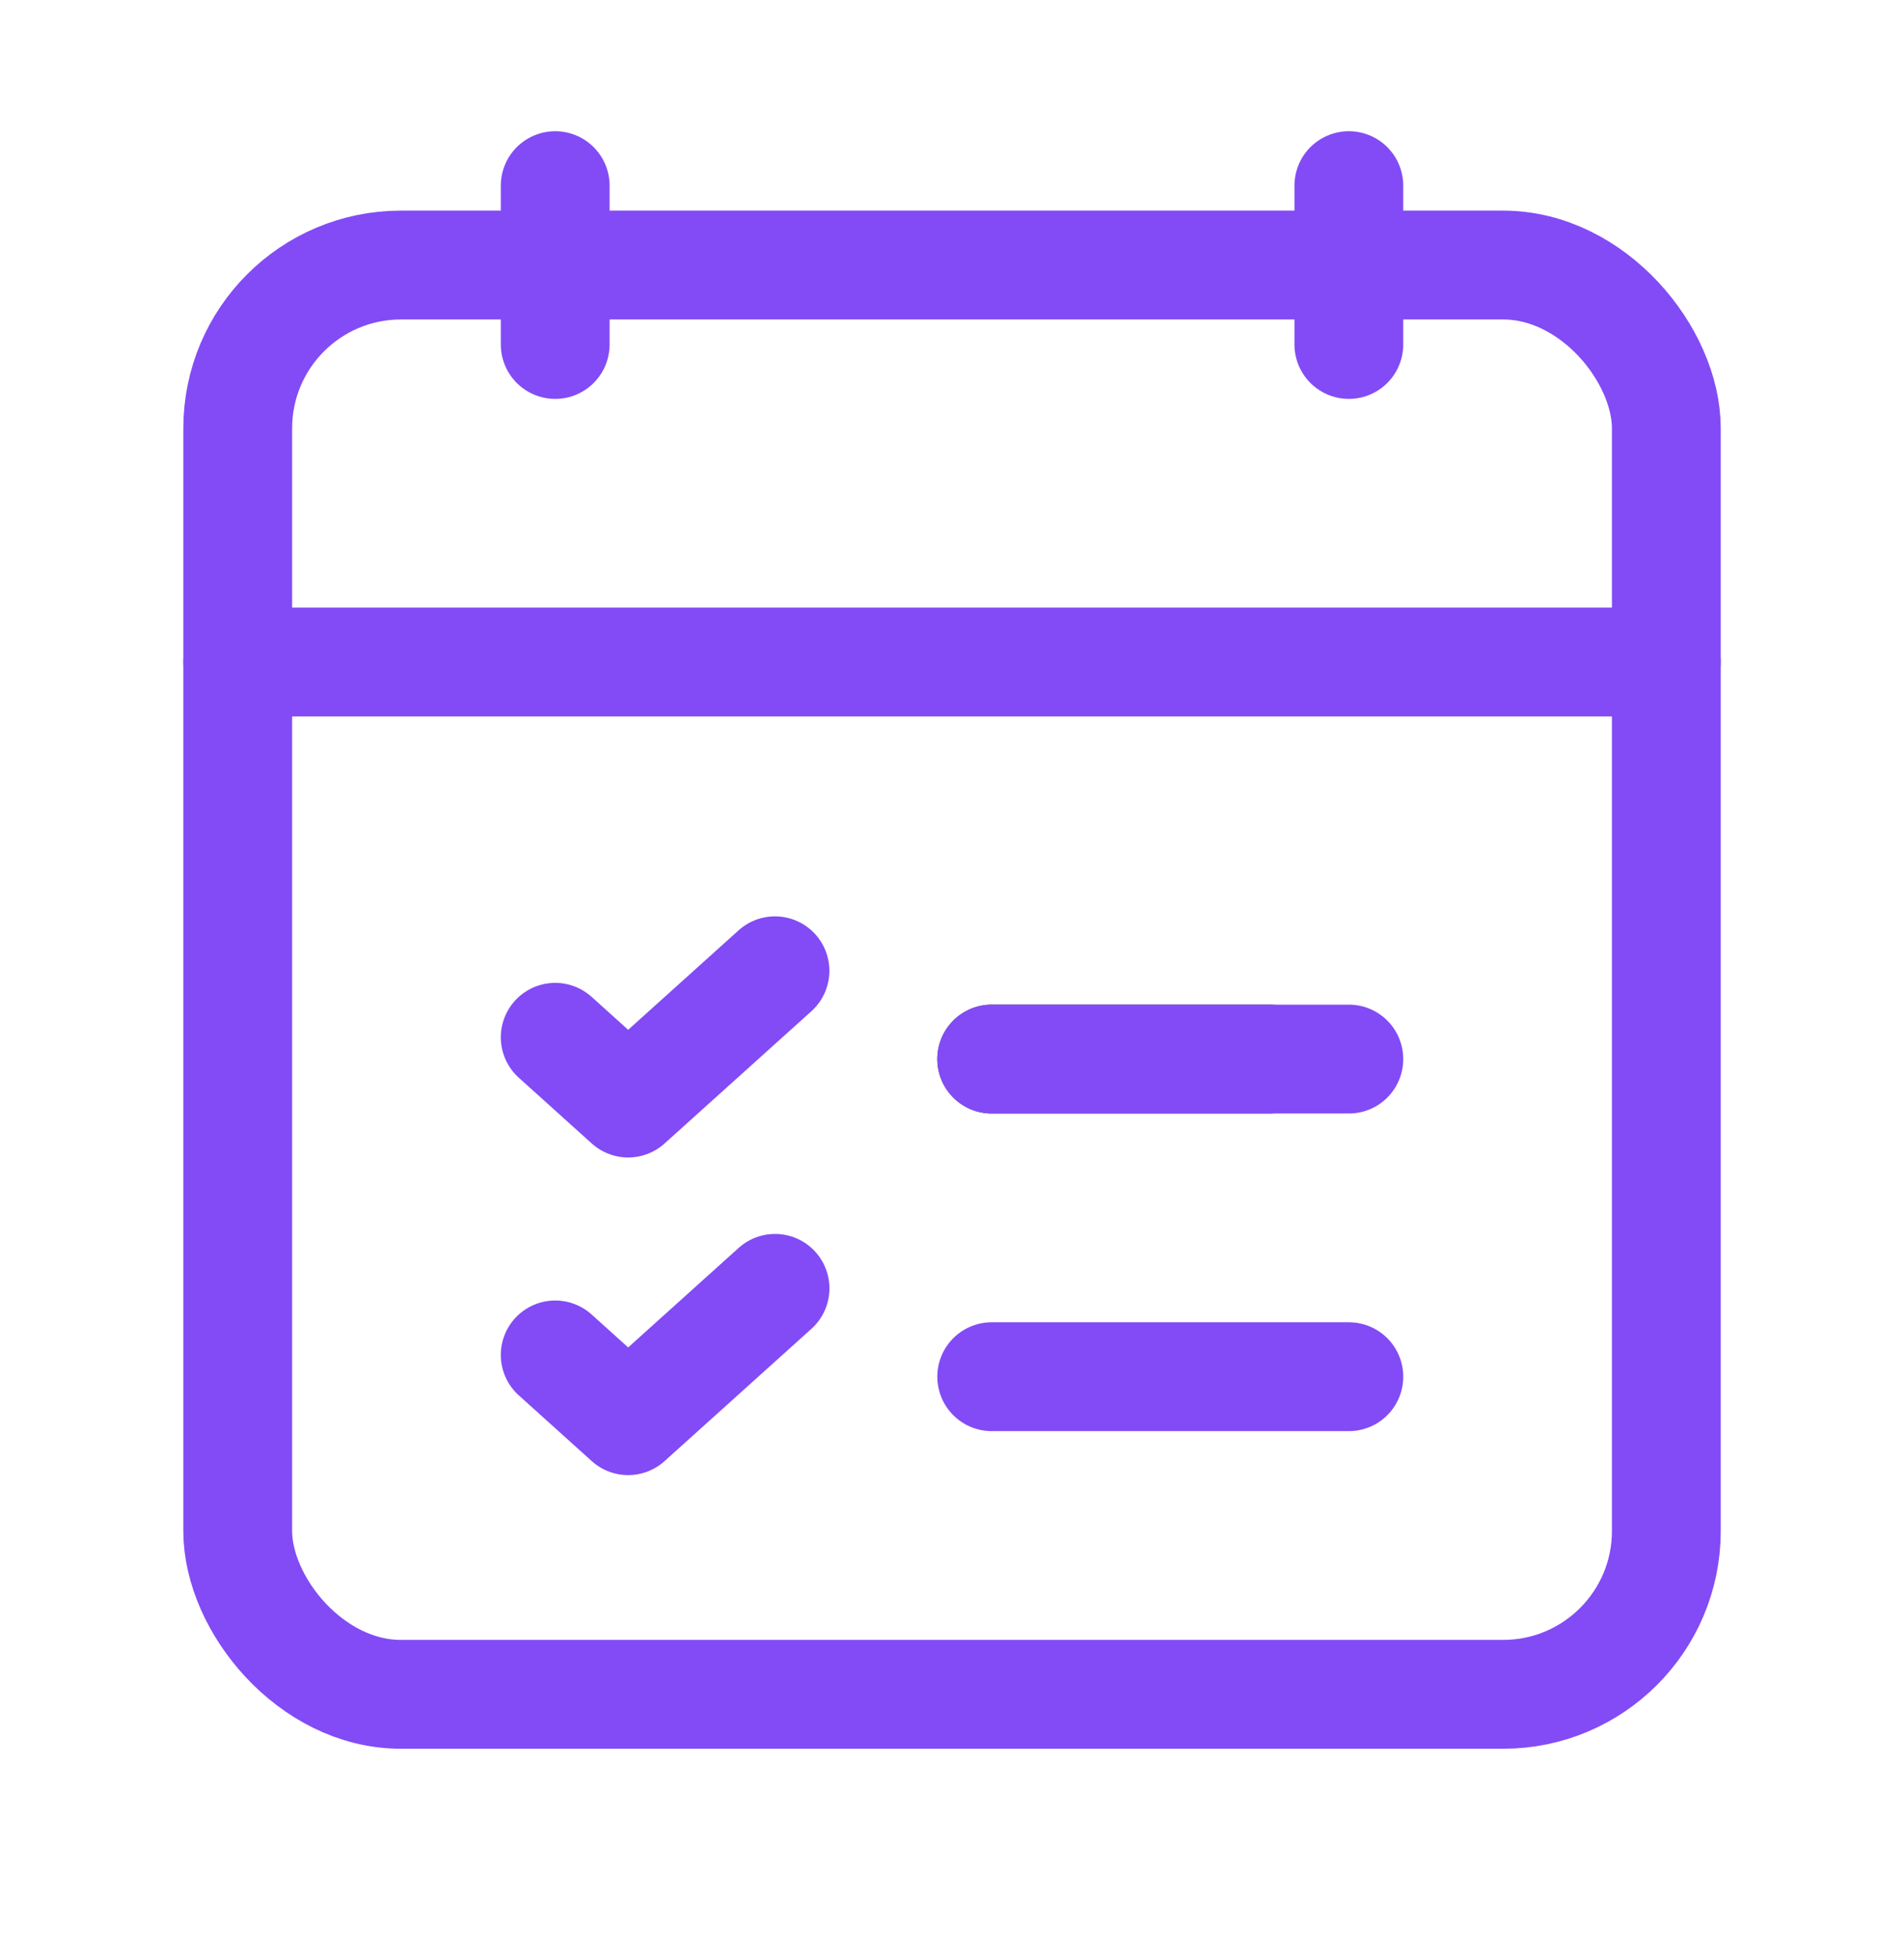
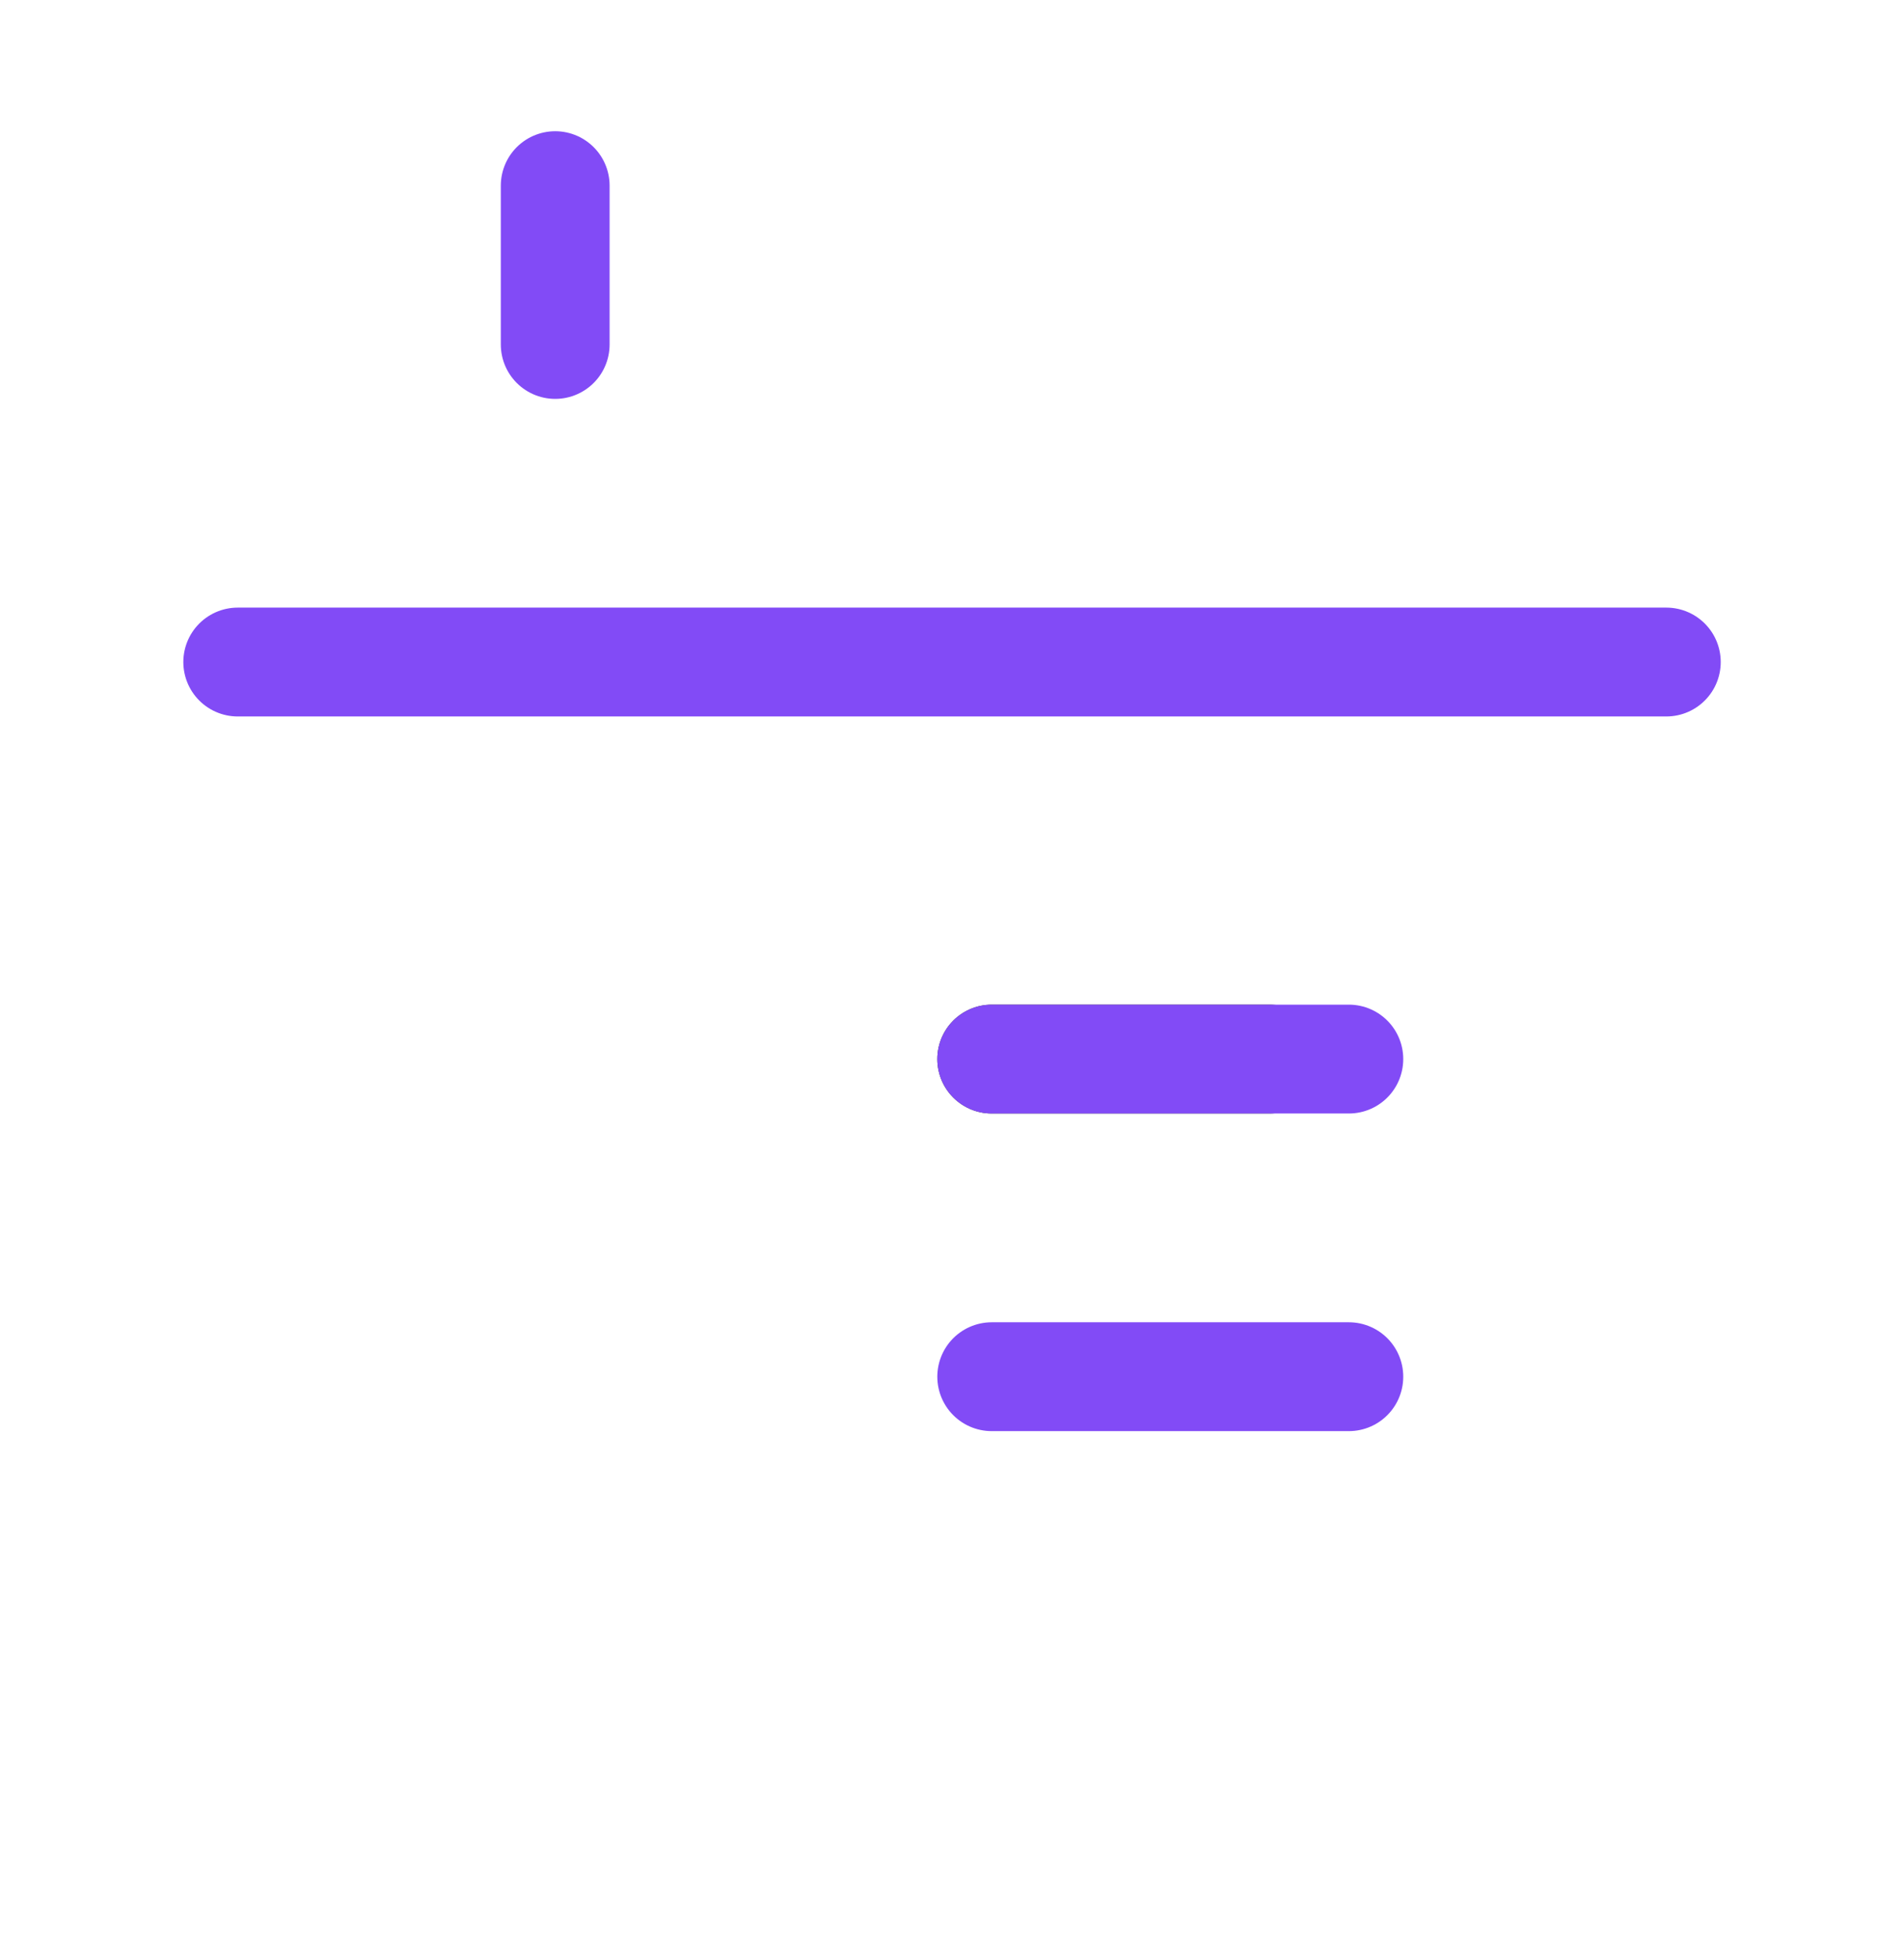
<svg xmlns="http://www.w3.org/2000/svg" width="35" height="36" viewBox="0 0 35 36" fill="none">
  <path d="M18.23 19.459H23.336" stroke="#323232" stroke-width="2" stroke-linecap="round" stroke-linejoin="round" />
  <path d="M18.23 19.459H24.795" stroke="#824BF6" stroke-width="2" stroke-linecap="round" stroke-linejoin="round" />
-   <rect x="4.37" y="4.87" width="26.261" height="26.261" rx="3" stroke="#824BF6" stroke-width="2" stroke-linecap="round" stroke-linejoin="round" />
  <path d="M30.631 12.164H4.37" stroke="#824BF6" stroke-width="2" stroke-linecap="round" stroke-linejoin="round" />
  <path d="M10.206 3.411V6.329" stroke="#824BF6" stroke-width="2" stroke-linecap="round" stroke-linejoin="round" />
-   <path d="M24.795 3.411V6.329" stroke="#824BF6" stroke-width="2" stroke-linecap="round" stroke-linejoin="round" />
-   <path d="M10.206 19.059L11.547 20.267L14.246 17.837" stroke="#824BF6" stroke-width="2" stroke-linecap="round" stroke-linejoin="round" />
  <path d="M18.23 25.295H24.795" stroke="#824BF6" stroke-width="2" stroke-linecap="round" stroke-linejoin="round" />
-   <path d="M10.206 24.895L11.547 26.103L14.247 23.672" stroke="#824BF6" stroke-width="2" stroke-linecap="round" stroke-linejoin="round" />
</svg>